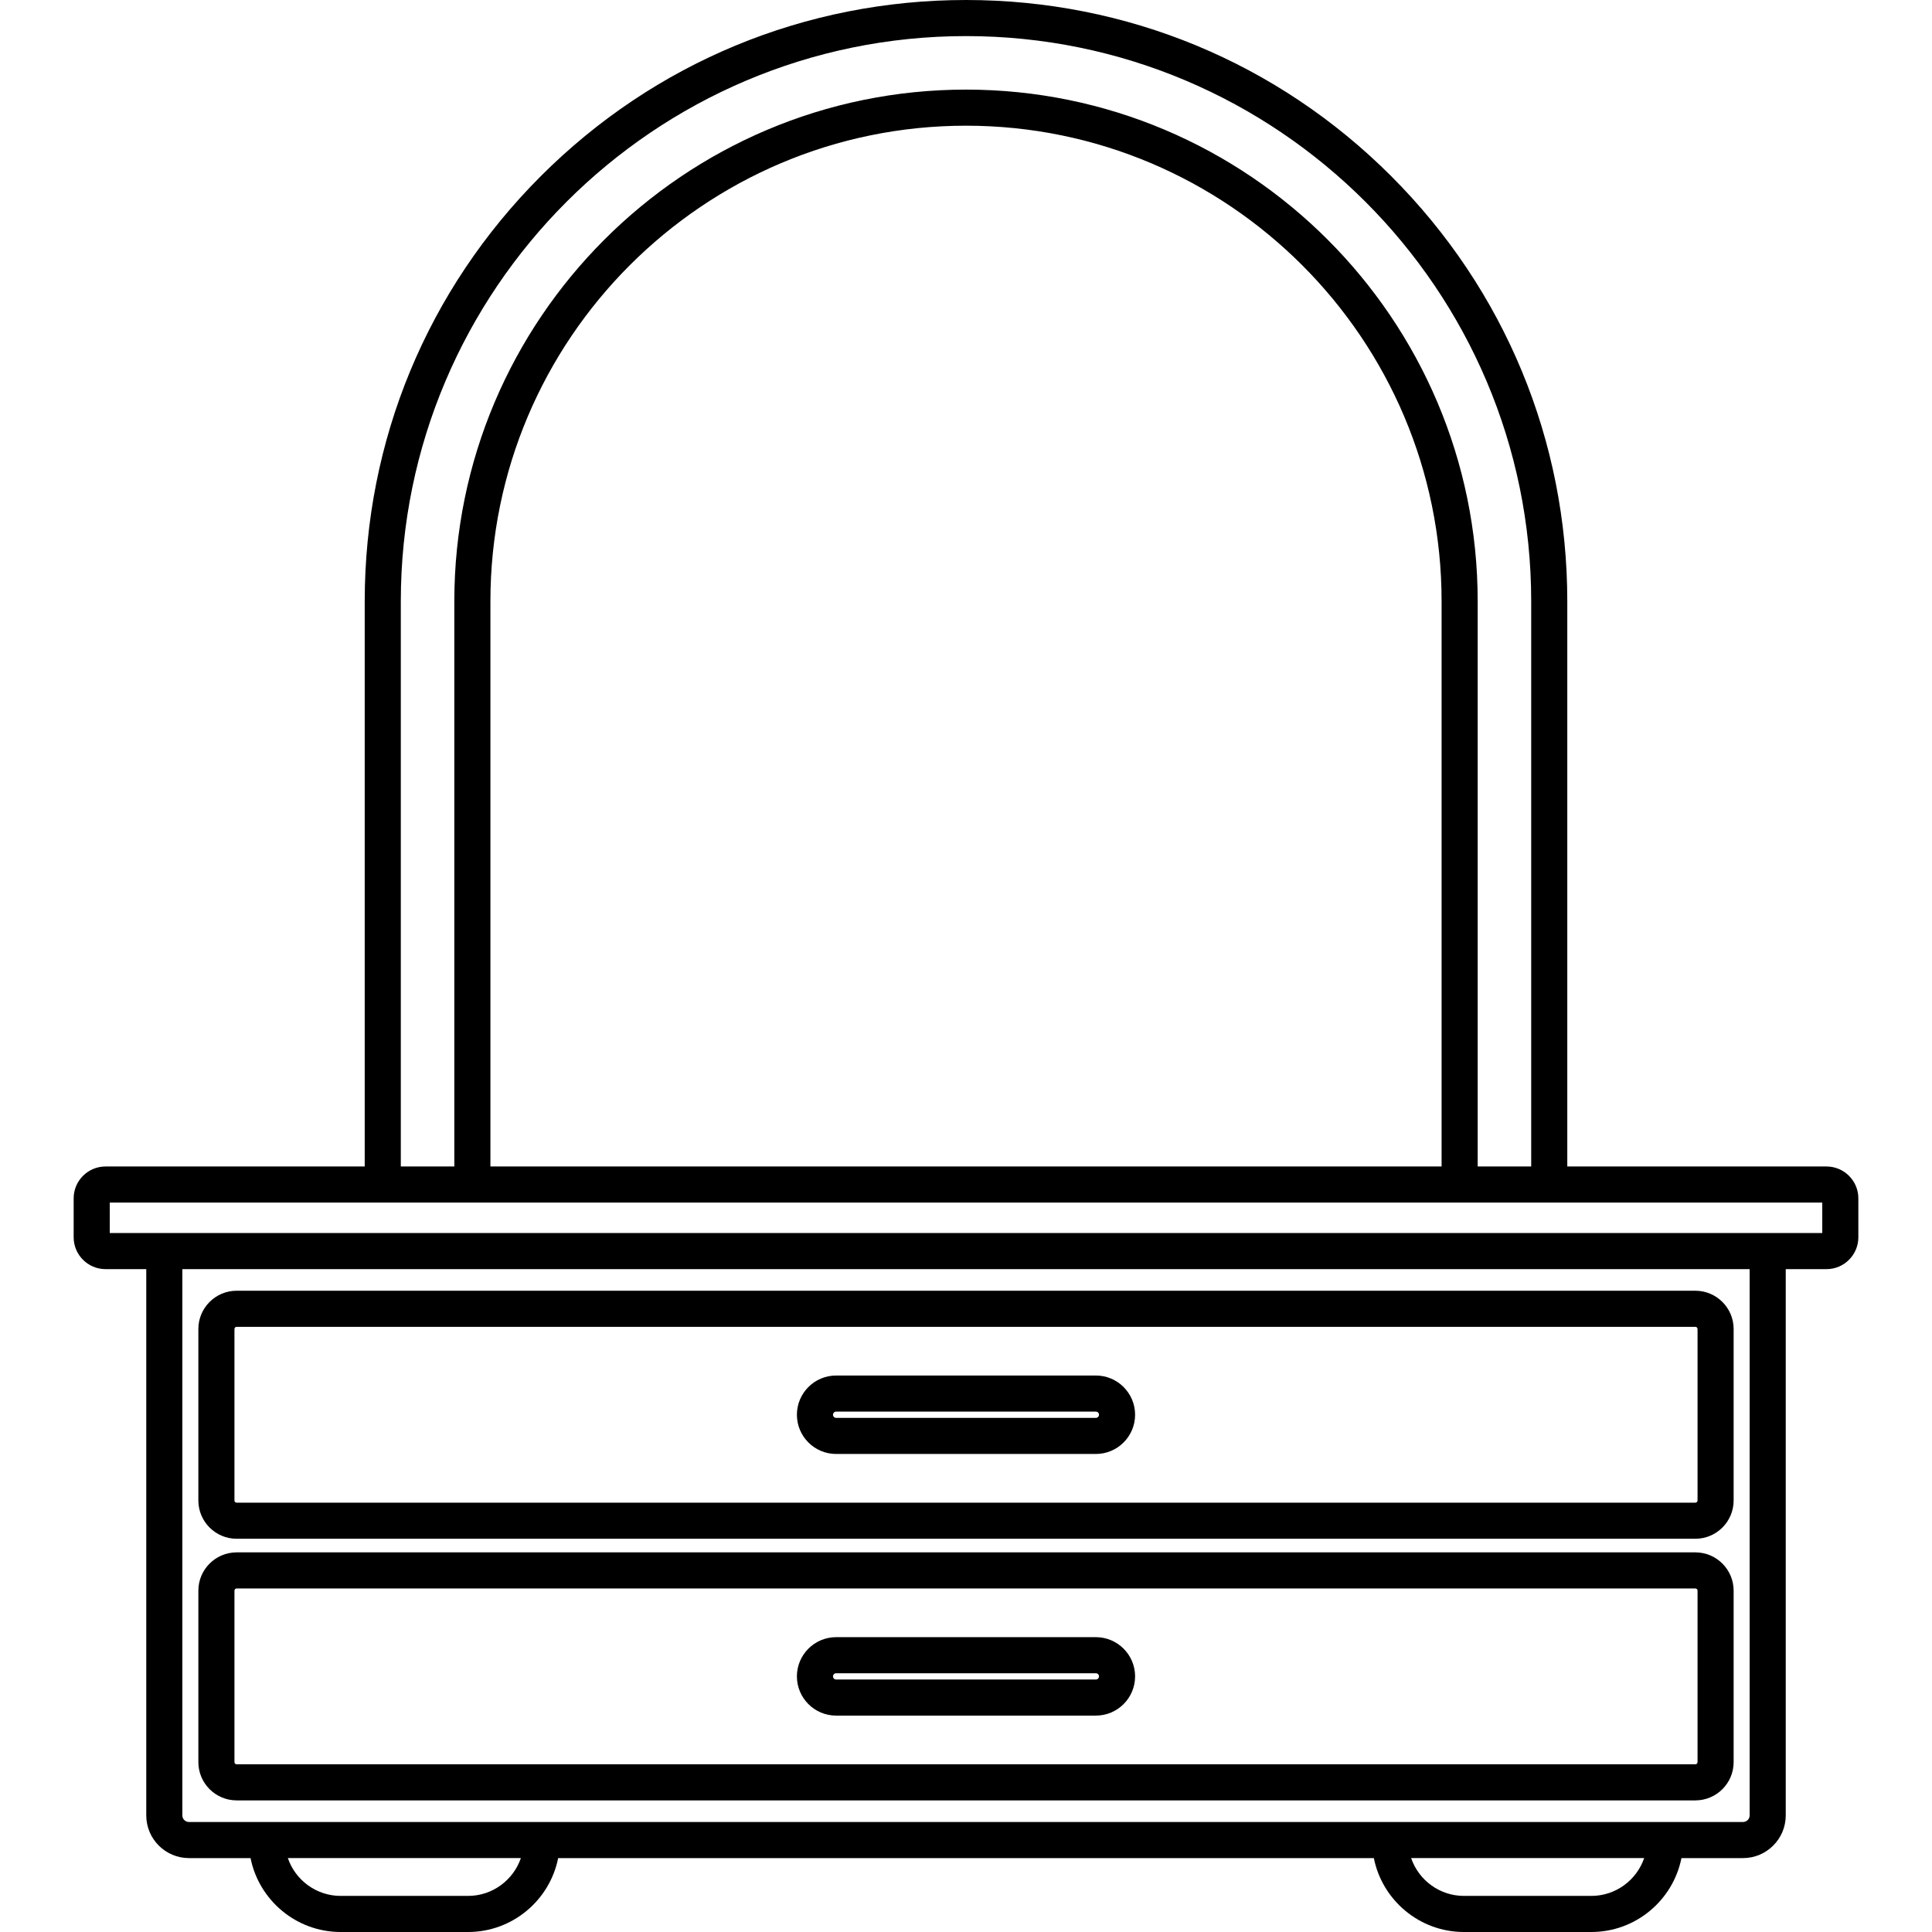
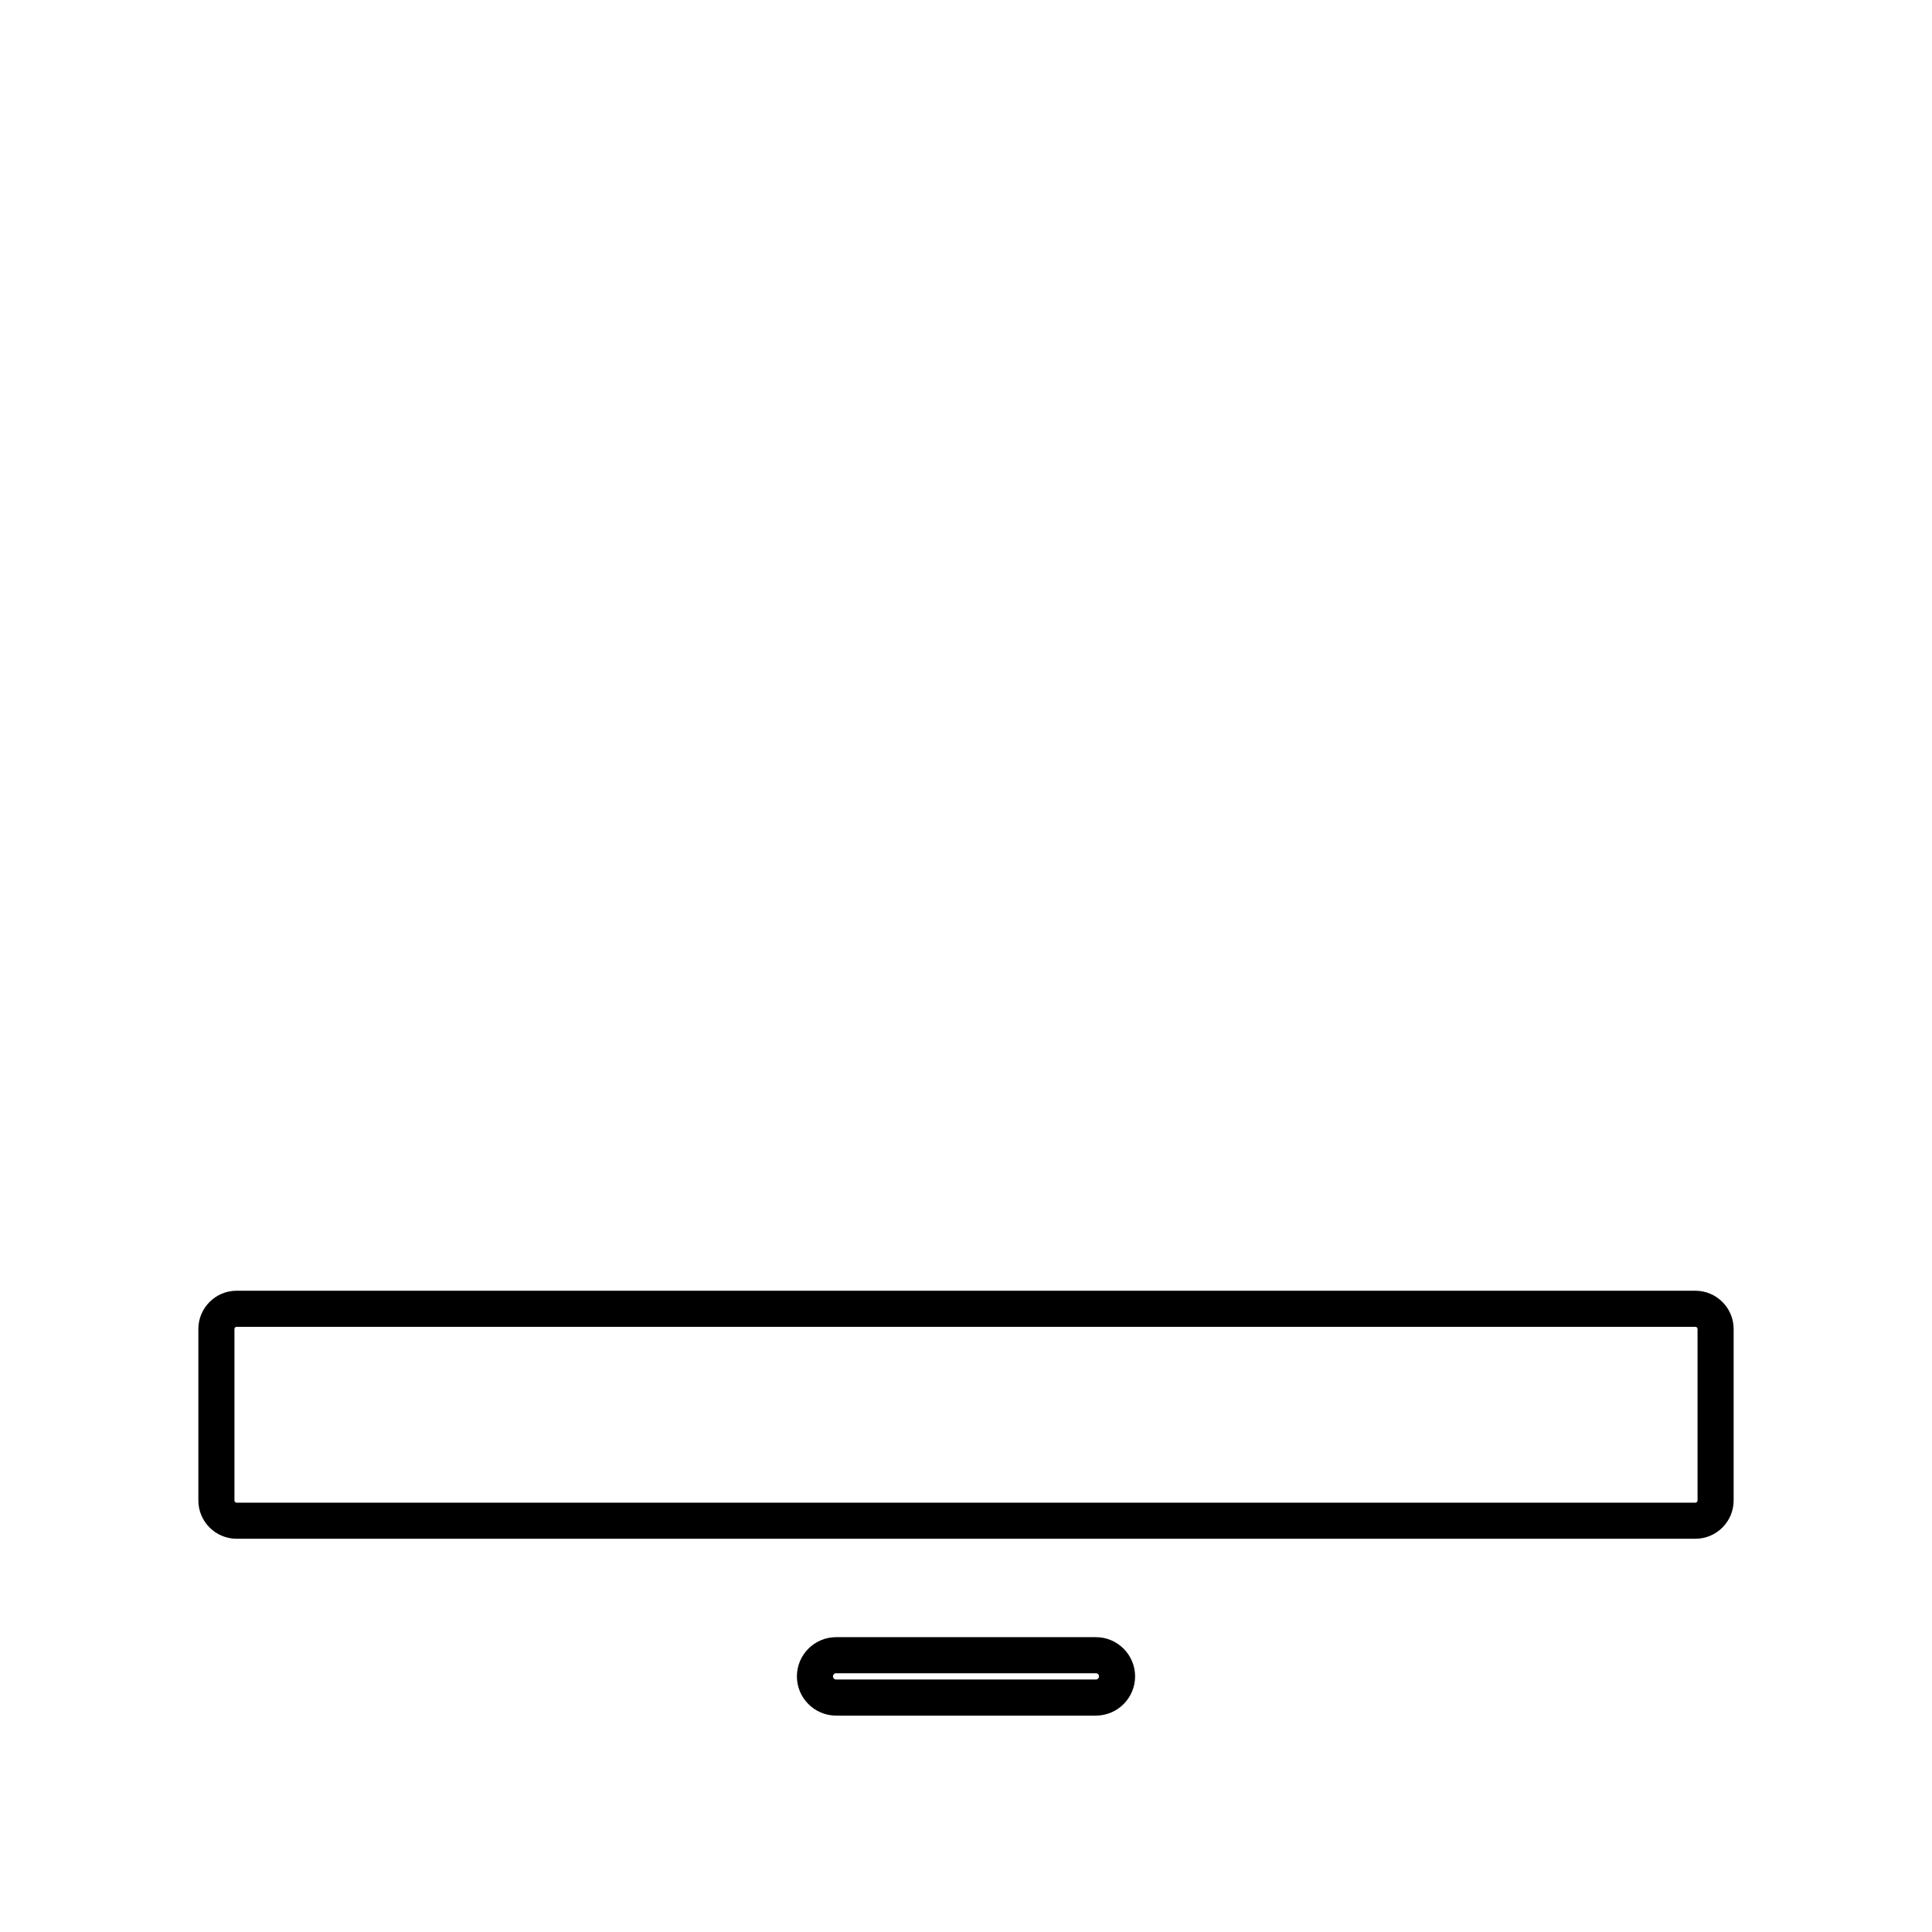
<svg xmlns="http://www.w3.org/2000/svg" id="Layer_1" enable-background="new 0 0 683 683" viewBox="0 0 683 683">
  <g>
    <g>
-       <path d="m645.697 412.374h-91.63v-199.807c0-56.779-22.111-110.159-62.259-150.307-40.149-40.149-93.529-62.26-150.308-62.26s-110.159 22.111-150.307 62.26c-40.148 40.148-62.259 93.529-62.259 150.307v199.807h-91.63c-6.212 0-11.265 5.054-11.265 11.266v13.757c0 6.212 5.053 11.266 11.265 11.266h14.402v193.115c0 8.323 6.772 15.095 15.095 15.095h21.773c2.973 14.879 16.134 26.127 31.875 26.127h44.998c15.741 0 28.902-11.248 31.875-26.128h288.356c2.973 14.88 16.133 26.128 31.875 26.128h44.998c15.741 0 28.902-11.248 31.875-26.128h21.773c8.323 0 15.095-6.772 15.095-15.095v-193.114h14.403c6.212 0 11.265-5.054 11.265-11.266v-13.757c0-6.212-5.054-11.266-11.265-11.266zm-504.004-199.807c0-110.174 89.634-199.808 199.808-199.808s199.807 89.634 199.807 199.808v199.807h-18.919v-199.807c0-99.743-81.146-180.889-180.889-180.889-99.742 0-180.889 81.146-180.889 180.889v199.807h-18.919v-199.807zm367.937 199.807h-336.26v-199.807c0-92.707 75.423-168.13 168.13-168.13s168.13 75.423 168.13 168.13zm-344.183 257.867h-44.998c-8.658 0-16.033-5.6-18.691-13.369h82.381c-2.659 7.769-10.034 13.369-18.692 13.369zm397.104 0h-44.998c-8.658 0-16.033-5.6-18.691-13.369h82.38c-2.659 7.769-10.033 13.369-18.691 13.369zm55.984-28.464c0 1.288-1.048 2.336-2.336 2.336h-21.141-110.013-287.09-110.014-21.141c-1.288 0-2.336-1.048-2.336-2.336v-193.114h554.07v193.114zm25.668-205.873h-12.909-579.588-12.909v-10.77h90.136 31.678 361.778 31.678 90.136z" />
      <path d="m83.656 543.983h515.687c7.462 0 13.532-6.07 13.532-13.532v-60.619c0-7.462-6.07-13.532-13.532-13.532h-515.687c-7.461 0-13.532 6.07-13.532 13.532v60.619c.001 7.461 6.071 13.532 13.532 13.532zm-.772-74.151c0-.426.346-.773.773-.773h515.687c.426 0 .773.347.773.773v60.619c0 .426-.347.773-.773.773h-515.688c-.426 0-.773-.347-.773-.773v-60.619z" />
-       <path d="m295.586 514.007h91.827c7.646 0 13.866-6.22 13.866-13.866s-6.22-13.866-13.866-13.866h-91.827c-7.646 0-13.866 6.22-13.866 13.866s6.221 13.866 13.866 13.866zm0-14.973h91.827c.611 0 1.107.496 1.107 1.107s-.496 1.107-1.107 1.107h-91.827c-.611 0-1.107-.496-1.107-1.107 0-.61.497-1.107 1.107-1.107z" />
-       <path d="m83.657 636.475h515.686c7.462 0 13.532-6.07 13.532-13.531v-60.619c0-7.462-6.07-13.532-13.532-13.532h-515.686c-7.462 0-13.532 6.07-13.532 13.532v60.619c0 7.461 6.07 13.531 13.532 13.531zm-.773-74.15c0-.426.347-.773.773-.773h515.686c.426 0 .773.347.773.773v60.619c0 .426-.347.773-.773.773h-515.686c-.426 0-.773-.346-.773-.773z" />
      <path d="m295.586 606.5h91.827c7.646 0 13.866-6.22 13.866-13.866s-6.22-13.866-13.866-13.866h-91.827c-7.646 0-13.866 6.22-13.866 13.866s6.221 13.866 13.866 13.866zm0-14.973h91.827c.611 0 1.107.496 1.107 1.107s-.496 1.107-1.107 1.107h-91.827c-.611 0-1.107-.496-1.107-1.107 0-.61.497-1.107 1.107-1.107z" />
    </g>
  </g>
</svg>